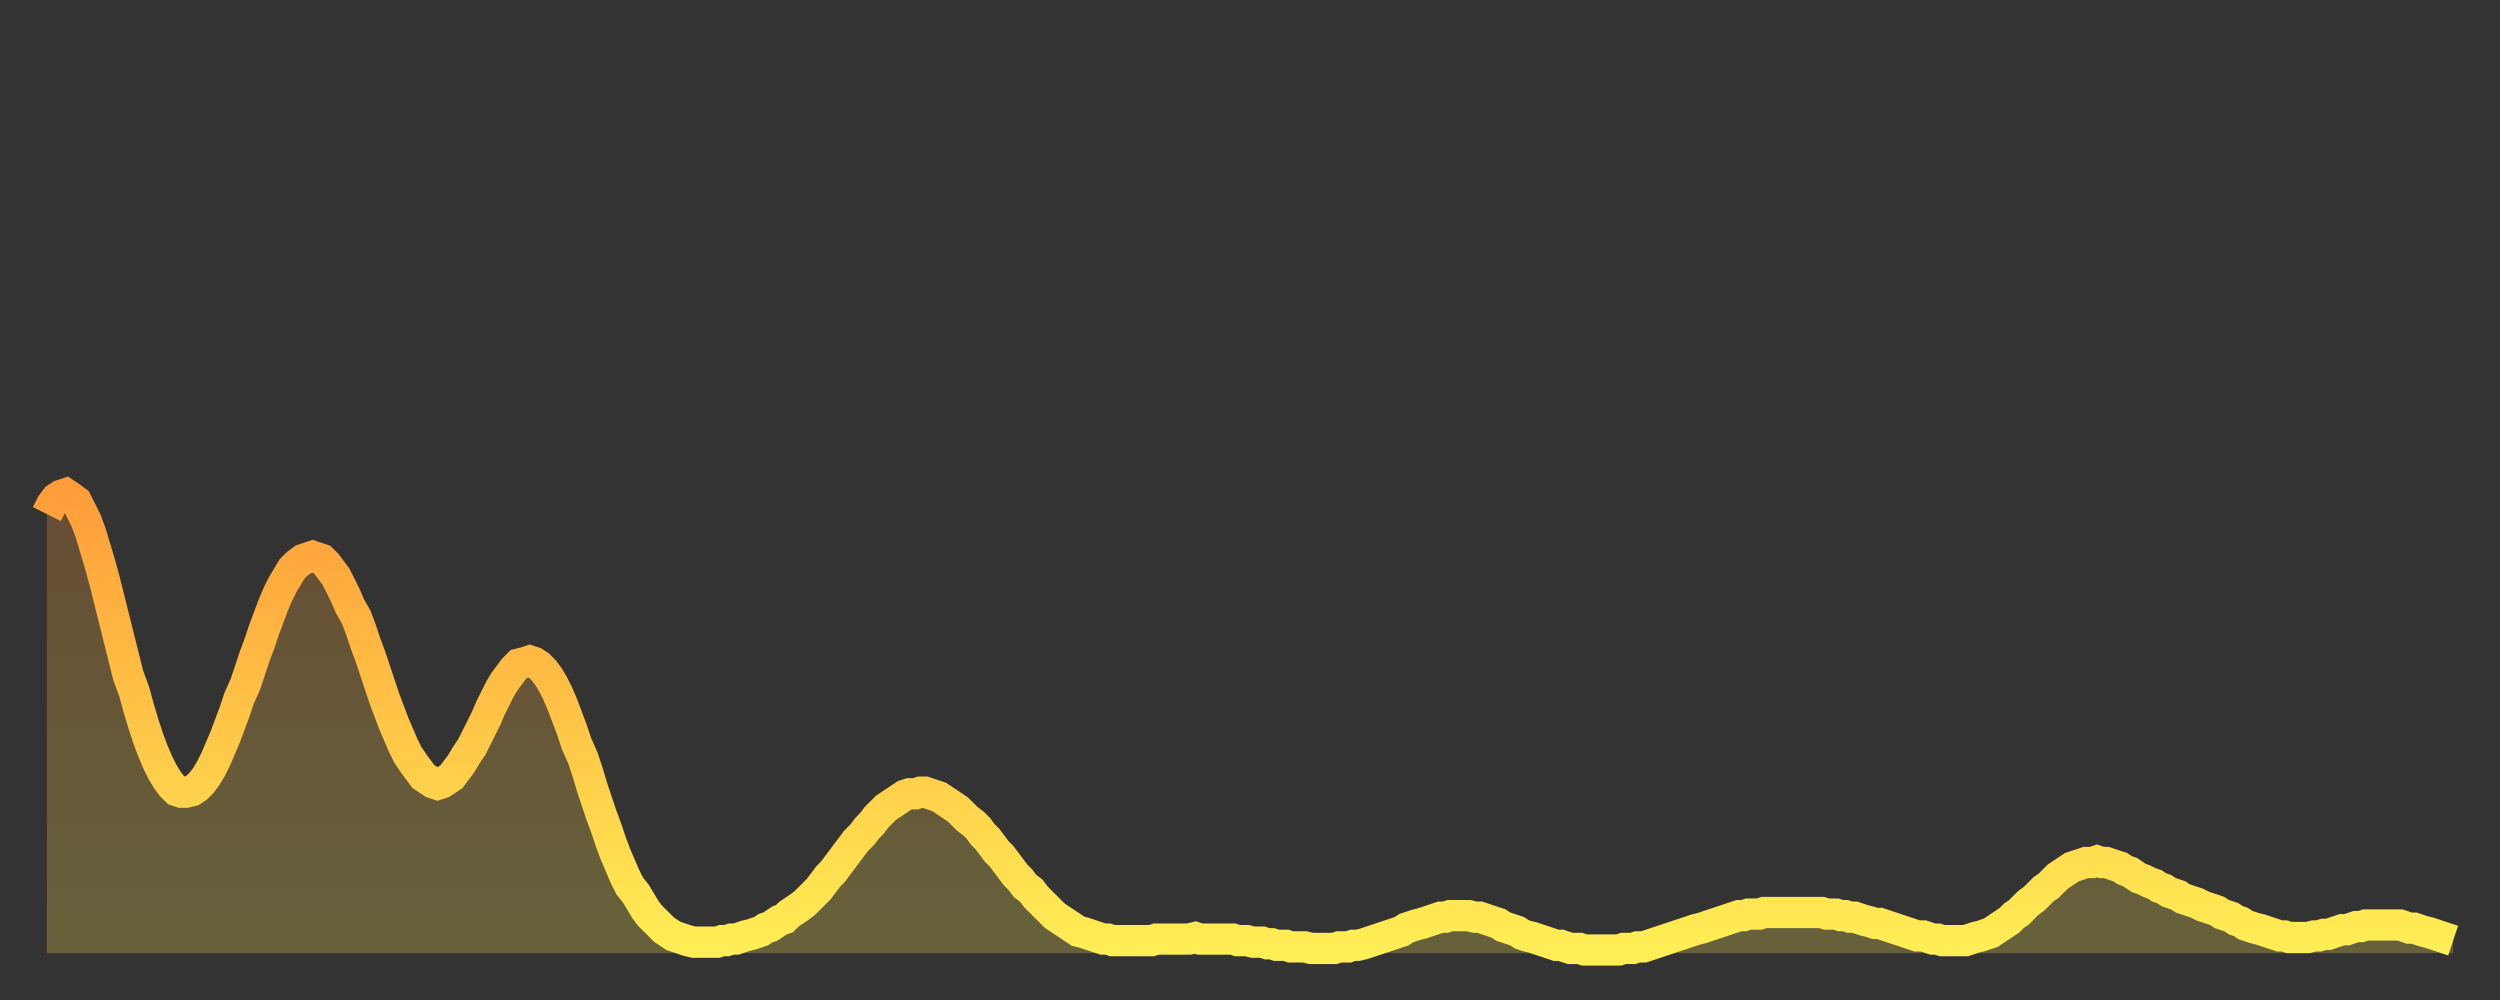
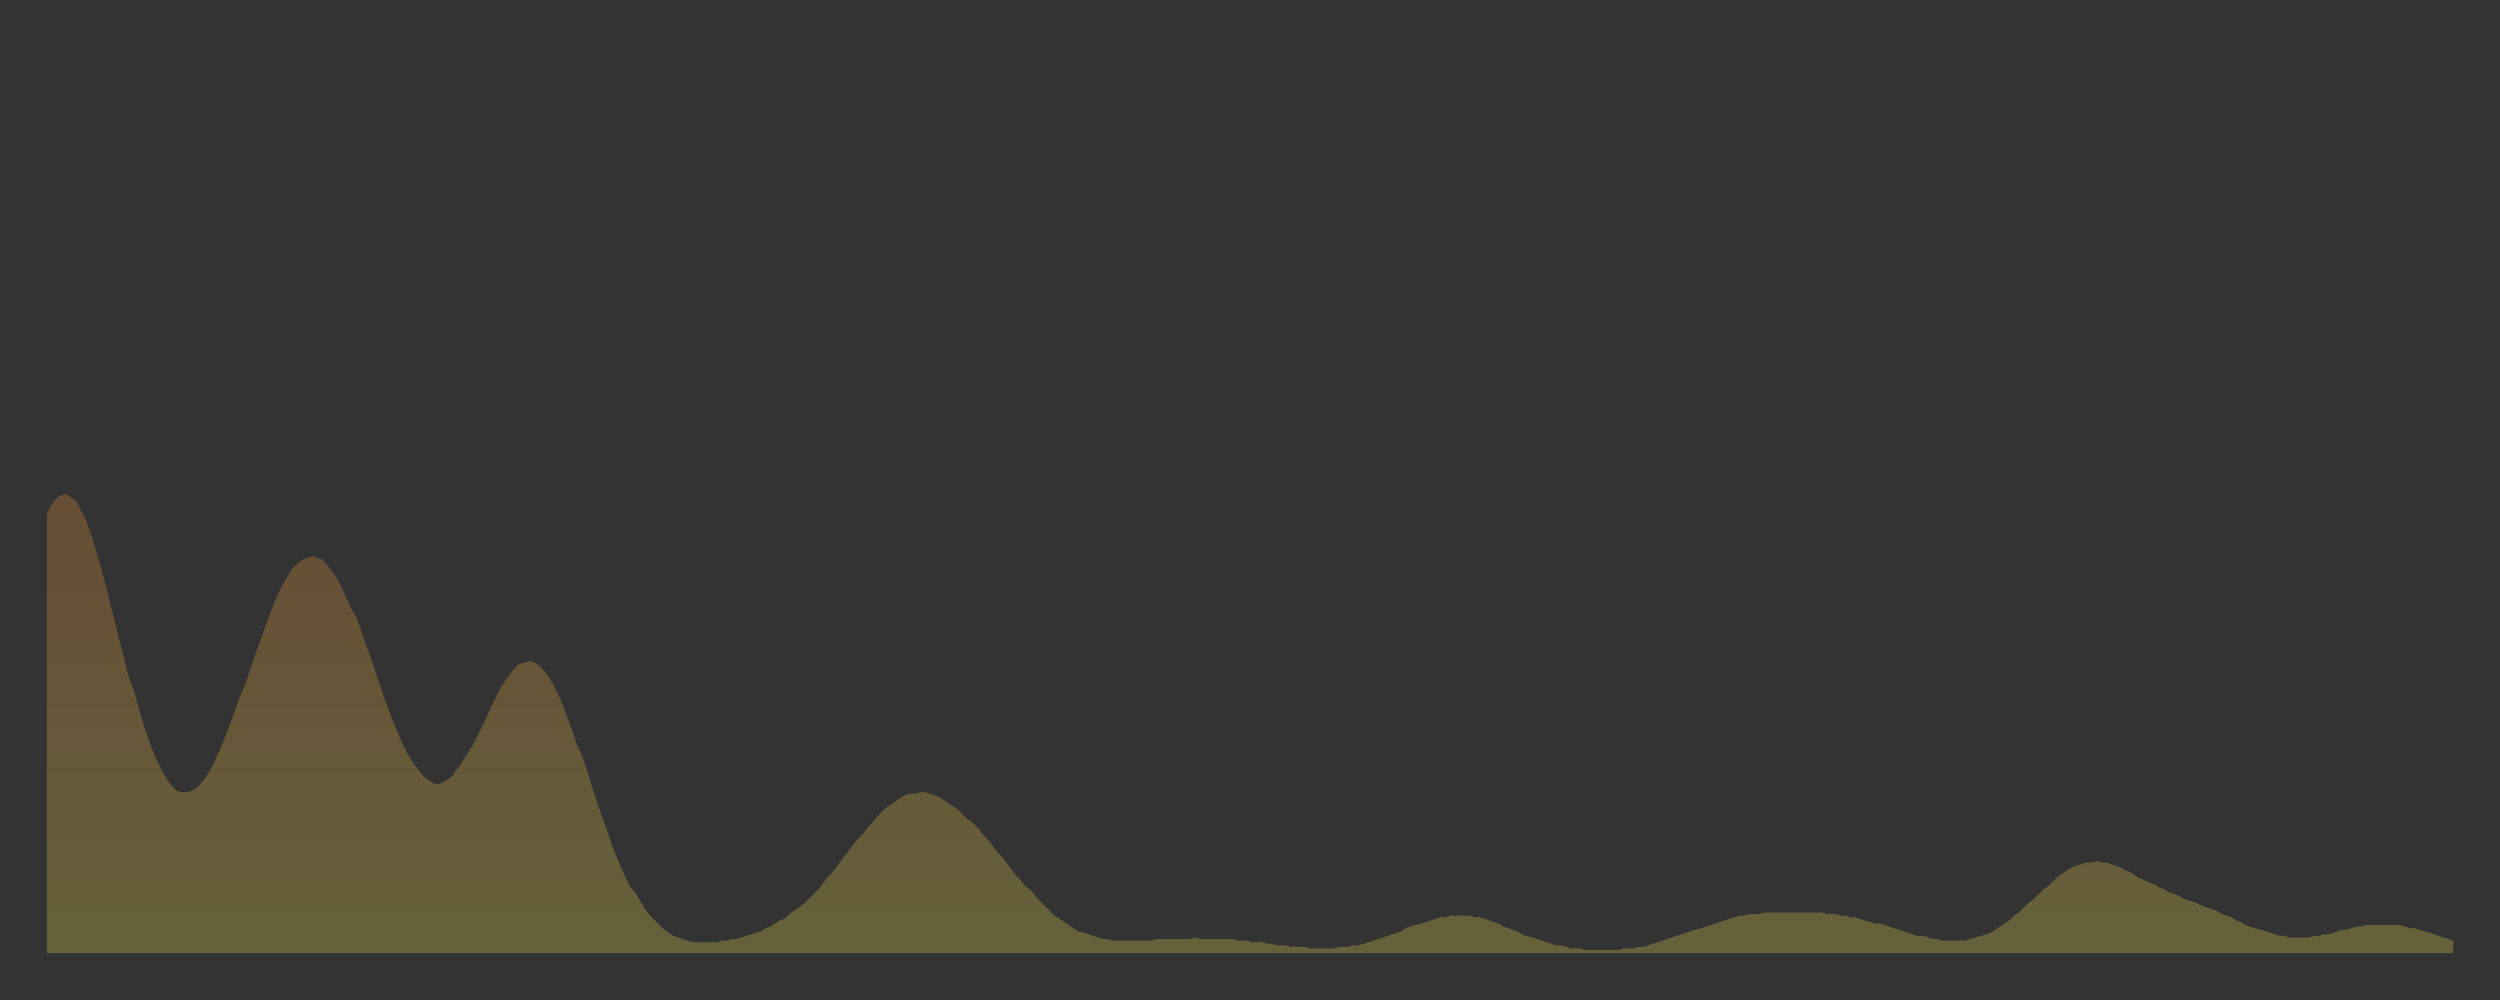
<svg xmlns="http://www.w3.org/2000/svg" baseProfile="full" height="64" version="1.1" width="160">
  <rect width="100%" height="100%" fill="#333333" stroke="none" />
  <defs>
    <linearGradient id="id1693164" x1="0" x2="0" y1="0" y2="1">
      <stop offset="0%" stop-color="#ff9d3a" />
      <stop offset="50%" stop-color="#ffc547" />
      <stop offset="100%" stop-color="#ffee55" />
    </linearGradient>
  </defs>
  <g transform="translate(3,3)">
    <g>
-       <path d="M 0.0 29.9 0.3 29.3 0.6 28.9 0.9 28.7 1.2 28.6 1.5 28.8 1.9 29.1 2.2 29.7 2.5 30.3 2.8 31.1 3.1 32.1 3.4 33.1 3.7 34.2 4.0 35.4 4.3 36.6 4.6 37.8 4.9 39.0 5.2 40.2 5.6 41.3 5.9 42.4 6.2 43.4 6.5 44.3 6.8 45.1 7.1 45.8 7.4 46.4 7.7 46.9 8.0 47.3 8.3 47.6 8.6 47.7 8.9 47.7 9.3 47.6 9.6 47.4 9.9 47.1 10.2 46.7 10.5 46.2 10.8 45.6 11.1 44.9 11.4 44.2 11.7 43.4 12.0 42.6 12.3 41.7 12.7 40.8 13.0 39.9 13.3 39.0 13.6 38.2 13.9 37.3 14.2 36.5 14.5 35.7 14.8 35.0 15.1 34.4 15.4 33.9 15.7 33.4 16.0 33.1 16.4 32.8 16.7 32.7 17.0 32.6 17.3 32.7 17.6 32.8 17.9 33.1 18.2 33.5 18.5 33.9 18.8 34.5 19.1 35.1 19.4 35.8 19.8 36.5 20.1 37.3 20.4 38.2 20.7 39.0 21.0 39.9 21.3 40.8 21.6 41.7 21.9 42.5 22.2 43.3 22.5 44.0 22.8 44.7 23.1 45.3 23.5 45.9 23.8 46.3 24.1 46.7 24.4 46.9 24.7 47.1 25.0 47.2 25.3 47.1 25.6 46.9 25.9 46.7 26.2 46.3 26.5 45.9 26.8 45.4 27.2 44.8 27.5 44.2 27.8 43.6 28.1 43.0 28.4 42.3 28.7 41.7 29.0 41.1 29.3 40.6 29.6 40.2 29.9 39.8 30.2 39.5 30.6 39.4 30.9 39.3 31.2 39.4 31.5 39.6 31.8 39.9 32.1 40.3 32.4 40.8 32.7 41.4 33.0 42.1 33.3 42.9 33.6 43.7 33.9 44.6 34.3 45.5 34.6 46.4 34.9 47.4 35.2 48.3 35.5 49.2 35.8 50.0 36.1 50.9 36.4 51.7 36.7 52.4 37.0 53.1 37.3 53.7 37.7 54.2 38.0 54.7 38.3 55.2 38.6 55.6 38.9 55.9 39.2 56.2 39.5 56.5 39.8 56.7 40.1 56.9 40.4 57.0 40.7 57.1 41.0 57.2 41.4 57.3 41.7 57.3 42.0 57.3 42.3 57.3 42.6 57.3 42.9 57.3 43.2 57.2 43.5 57.2 43.8 57.1 44.1 57.1 44.4 57.0 44.7 56.9 45.1 56.8 45.4 56.7 45.7 56.6 46.0 56.4 46.3 56.3 46.6 56.1 46.9 55.9 47.2 55.8 47.5 55.5 47.8 55.3 48.1 55.1 48.5 54.8 48.8 54.5 49.1 54.2 49.4 53.9 49.7 53.5 50.0 53.1 50.3 52.8 50.6 52.4 50.9 52.0 51.2 51.6 51.5 51.2 51.8 50.8 52.2 50.4 52.5 50.0 52.8 49.7 53.1 49.3 53.4 49.0 53.7 48.7 54.0 48.5 54.3 48.3 54.6 48.1 54.9 47.9 55.2 47.8 55.6 47.8 55.9 47.7 56.2 47.7 56.5 47.8 56.8 47.9 57.1 48.0 57.4 48.2 57.7 48.4 58.0 48.6 58.3 48.8 58.6 49.1 58.9 49.4 59.3 49.7 59.6 50.0 59.9 50.4 60.2 50.7 60.5 51.1 60.8 51.5 61.1 51.8 61.4 52.2 61.7 52.6 62.0 53.0 62.3 53.3 62.6 53.7 63.0 54.0 63.3 54.4 63.6 54.7 63.9 55.0 64.2 55.3 64.5 55.6 64.8 55.8 65.1 56.0 65.4 56.2 65.7 56.4 66.0 56.6 66.4 56.7 66.7 56.8 67.0 56.9 67.3 57.0 67.6 57.1 67.9 57.1 68.2 57.2 68.5 57.2 68.8 57.2 69.1 57.2 69.4 57.2 69.7 57.2 70.1 57.2 70.4 57.2 70.7 57.2 71.0 57.1 71.3 57.1 71.6 57.1 71.9 57.1 72.2 57.1 72.5 57.1 72.8 57.1 73.1 57.1 73.5 57.0 73.8 57.1 74.1 57.1 74.4 57.1 74.7 57.1 75.0 57.1 75.3 57.1 75.6 57.1 75.9 57.1 76.2 57.2 76.5 57.2 76.8 57.2 77.2 57.3 77.5 57.3 77.8 57.3 78.1 57.4 78.4 57.4 78.7 57.5 79.0 57.5 79.3 57.5 79.6 57.6 79.9 57.6 80.2 57.6 80.5 57.6 80.9 57.7 81.2 57.7 81.5 57.7 81.8 57.7 82.1 57.7 82.4 57.7 82.7 57.6 83.0 57.6 83.3 57.6 83.6 57.5 83.9 57.5 84.3 57.4 84.6 57.3 84.9 57.2 85.2 57.1 85.5 57.0 85.8 56.9 86.1 56.8 86.4 56.7 86.7 56.6 87.0 56.4 87.3 56.3 87.6 56.2 88.0 56.1 88.3 56.0 88.6 55.9 88.9 55.8 89.2 55.7 89.5 55.7 89.8 55.6 90.1 55.6 90.4 55.6 90.7 55.6 91.0 55.6 91.4 55.7 91.7 55.7 92.0 55.8 92.3 55.9 92.6 56.0 92.9 56.1 93.2 56.3 93.5 56.4 93.8 56.5 94.1 56.6 94.4 56.8 94.7 56.9 95.1 57.0 95.4 57.1 95.7 57.2 96.0 57.3 96.3 57.4 96.6 57.5 96.9 57.5 97.2 57.6 97.5 57.7 97.8 57.7 98.1 57.7 98.4 57.8 98.8 57.8 99.1 57.8 99.4 57.8 99.7 57.8 100.0 57.8 100.3 57.8 100.6 57.8 100.9 57.7 101.2 57.7 101.5 57.7 101.8 57.6 102.2 57.6 102.5 57.5 102.8 57.4 103.1 57.3 103.4 57.2 103.7 57.1 104.0 57.0 104.3 56.9 104.6 56.8 104.9 56.7 105.2 56.6 105.5 56.5 105.9 56.4 106.2 56.3 106.5 56.2 106.8 56.1 107.1 56.0 107.4 55.9 107.7 55.8 108.0 55.7 108.3 55.6 108.6 55.6 108.9 55.5 109.3 55.5 109.6 55.5 109.9 55.4 110.2 55.4 110.5 55.4 110.8 55.4 111.1 55.4 111.4 55.4 111.7 55.4 112.0 55.4 112.3 55.4 112.6 55.4 113.0 55.4 113.3 55.4 113.6 55.4 113.9 55.5 114.2 55.5 114.5 55.5 114.8 55.6 115.1 55.6 115.4 55.7 115.7 55.7 116.0 55.8 116.3 55.9 116.7 56.0 117.0 56.1 117.3 56.1 117.6 56.2 117.9 56.3 118.2 56.4 118.5 56.5 118.8 56.6 119.1 56.7 119.4 56.8 119.7 56.9 120.1 56.9 120.4 57.0 120.7 57.1 121.0 57.1 121.3 57.2 121.6 57.2 121.9 57.2 122.2 57.2 122.5 57.2 122.8 57.2 123.1 57.1 123.4 57.0 123.8 56.9 124.1 56.8 124.4 56.7 124.7 56.5 125.0 56.3 125.3 56.1 125.6 55.9 125.9 55.6 126.2 55.4 126.5 55.1 126.8 54.8 127.2 54.5 127.5 54.2 127.8 53.9 128.1 53.7 128.4 53.4 128.7 53.1 129.0 52.9 129.3 52.7 129.6 52.5 129.9 52.4 130.2 52.3 130.5 52.2 130.9 52.2 131.2 52.1 131.5 52.2 131.8 52.2 132.1 52.3 132.4 52.4 132.7 52.5 133.0 52.7 133.3 52.8 133.6 53.0 133.9 53.2 134.2 53.3 134.6 53.5 134.9 53.6 135.2 53.8 135.5 53.9 135.8 54.1 136.1 54.2 136.4 54.3 136.7 54.5 137.0 54.6 137.3 54.7 137.6 54.8 138.0 55.0 138.3 55.1 138.6 55.2 138.9 55.3 139.2 55.5 139.5 55.6 139.8 55.7 140.1 55.9 140.4 56.0 140.7 56.2 141.0 56.3 141.3 56.4 141.7 56.5 142.0 56.6 142.3 56.7 142.6 56.8 142.9 56.9 143.2 56.9 143.5 57.0 143.8 57.0 144.1 57.0 144.4 57.0 144.7 57.0 145.1 56.9 145.4 56.9 145.7 56.8 146.0 56.8 146.3 56.7 146.6 56.6 146.9 56.5 147.2 56.5 147.5 56.4 147.8 56.3 148.1 56.3 148.4 56.2 148.8 56.2 149.1 56.2 149.4 56.2 149.7 56.2 150.0 56.2 150.3 56.2 150.6 56.2 150.9 56.3 151.2 56.4 151.5 56.4 151.8 56.5 152.1 56.6 152.5 56.7 152.8 56.8 153.1 56.9 153.4 57.0 153.7 57.1 154.0 57.2" fill="none" id="graph-curve" opacity="1" stroke="url(#id1693164)" stroke-width="2" />
      <path d="M 0 58 L 0.0 29.9 0.3 29.3 0.6 28.9 0.9 28.7 1.2 28.6 1.5 28.8 1.9 29.1 2.2 29.7 2.5 30.3 2.8 31.1 3.1 32.1 3.4 33.1 3.7 34.2 4.0 35.4 4.3 36.6 4.6 37.8 4.9 39.0 5.2 40.2 5.6 41.3 5.9 42.4 6.2 43.4 6.5 44.3 6.8 45.1 7.1 45.8 7.4 46.4 7.7 46.9 8.0 47.3 8.3 47.6 8.6 47.7 8.9 47.7 9.3 47.6 9.6 47.4 9.9 47.1 10.2 46.7 10.5 46.2 10.8 45.6 11.1 44.9 11.4 44.2 11.7 43.4 12.0 42.6 12.3 41.7 12.7 40.8 13.0 39.9 13.3 39.0 13.6 38.2 13.9 37.3 14.2 36.5 14.5 35.7 14.8 35.0 15.1 34.4 15.4 33.9 15.7 33.4 16.0 33.1 16.4 32.8 16.7 32.7 17.0 32.6 17.3 32.7 17.6 32.8 17.9 33.1 18.2 33.5 18.5 33.9 18.8 34.5 19.1 35.1 19.4 35.8 19.8 36.5 20.1 37.3 20.4 38.2 20.7 39.0 21.0 39.9 21.3 40.8 21.6 41.7 21.9 42.5 22.2 43.3 22.5 44.0 22.8 44.7 23.1 45.3 23.5 45.9 23.8 46.3 24.1 46.7 24.4 46.9 24.7 47.1 25.0 47.2 25.3 47.1 25.6 46.9 25.9 46.7 26.2 46.3 26.5 45.9 26.8 45.4 27.2 44.8 27.5 44.2 27.8 43.6 28.1 43.0 28.4 42.3 28.7 41.7 29.0 41.1 29.3 40.6 29.6 40.2 29.9 39.8 30.2 39.5 30.6 39.4 30.9 39.3 31.2 39.4 31.5 39.6 31.8 39.9 32.1 40.3 32.4 40.8 32.7 41.4 33.0 42.1 33.3 42.9 33.6 43.7 33.9 44.6 34.3 45.5 34.6 46.4 34.9 47.4 35.2 48.3 35.5 49.2 35.8 50.0 36.1 50.9 36.4 51.7 36.7 52.4 37.0 53.1 37.3 53.7 37.7 54.2 38.0 54.7 38.3 55.2 38.6 55.6 38.9 55.9 39.2 56.2 39.5 56.5 39.8 56.7 40.1 56.9 40.4 57.0 40.7 57.1 41.0 57.2 41.4 57.3 41.7 57.3 42.0 57.3 42.3 57.3 42.6 57.3 42.9 57.3 43.2 57.2 43.5 57.2 43.8 57.1 44.1 57.1 44.4 57.0 44.7 56.9 45.1 56.8 45.4 56.7 45.7 56.6 46.0 56.4 46.3 56.3 46.6 56.1 46.9 55.9 47.2 55.8 47.5 55.5 47.8 55.3 48.1 55.1 48.5 54.8 48.8 54.5 49.1 54.2 49.4 53.9 49.7 53.5 50.0 53.1 50.3 52.8 50.6 52.4 50.9 52.0 51.2 51.6 51.5 51.2 51.8 50.8 52.2 50.4 52.5 50.0 52.8 49.7 53.1 49.3 53.4 49.0 53.7 48.7 54.0 48.5 54.3 48.3 54.6 48.1 54.9 47.9 55.2 47.8 55.6 47.8 55.9 47.7 56.2 47.7 56.5 47.8 56.8 47.9 57.1 48.0 57.4 48.2 57.7 48.4 58.0 48.6 58.3 48.8 58.6 49.1 58.9 49.4 59.3 49.7 59.6 50.0 59.9 50.4 60.2 50.7 60.5 51.1 60.8 51.5 61.1 51.8 61.4 52.2 61.7 52.6 62.0 53.0 62.3 53.3 62.6 53.7 63.0 54.0 63.3 54.4 63.6 54.7 63.9 55.0 64.2 55.3 64.5 55.6 64.8 55.8 65.1 56.0 65.4 56.2 65.7 56.4 66.0 56.6 66.4 56.7 66.7 56.8 67.0 56.9 67.3 57.0 67.6 57.1 67.9 57.1 68.2 57.2 68.5 57.2 68.8 57.2 69.1 57.2 69.4 57.2 69.7 57.2 70.1 57.2 70.4 57.2 70.7 57.2 71.0 57.1 71.3 57.1 71.6 57.1 71.9 57.1 72.2 57.1 72.5 57.1 72.8 57.1 73.1 57.1 73.5 57.0 73.8 57.1 74.1 57.1 74.4 57.1 74.7 57.1 75.0 57.1 75.3 57.1 75.6 57.1 75.9 57.1 76.2 57.2 76.5 57.2 76.8 57.2 77.2 57.3 77.5 57.3 77.8 57.3 78.1 57.4 78.4 57.4 78.7 57.5 79.0 57.5 79.3 57.5 79.6 57.6 79.9 57.6 80.2 57.6 80.5 57.6 80.9 57.7 81.2 57.7 81.5 57.7 81.8 57.7 82.1 57.7 82.4 57.7 82.7 57.6 83.0 57.6 83.3 57.6 83.6 57.5 83.9 57.5 84.3 57.4 84.6 57.3 84.9 57.2 85.2 57.1 85.5 57.0 85.8 56.9 86.1 56.8 86.4 56.7 86.7 56.6 87.0 56.4 87.3 56.3 87.6 56.2 88.0 56.1 88.3 56.0 88.6 55.9 88.9 55.8 89.2 55.7 89.5 55.7 89.8 55.6 90.1 55.6 90.4 55.6 90.7 55.6 91.0 55.6 91.4 55.7 91.7 55.7 92.0 55.8 92.3 55.9 92.6 56.0 92.9 56.1 93.2 56.3 93.5 56.4 93.8 56.5 94.1 56.6 94.4 56.8 94.7 56.9 95.1 57.0 95.4 57.1 95.7 57.2 96.0 57.3 96.3 57.4 96.6 57.5 96.9 57.5 97.2 57.6 97.5 57.7 97.8 57.7 98.1 57.7 98.4 57.8 98.8 57.8 99.1 57.8 99.4 57.8 99.7 57.8 100.0 57.8 100.3 57.8 100.6 57.8 100.9 57.7 101.2 57.7 101.5 57.7 101.8 57.6 102.2 57.6 102.5 57.5 102.8 57.4 103.1 57.3 103.4 57.2 103.7 57.1 104.0 57.0 104.3 56.9 104.6 56.8 104.9 56.7 105.2 56.6 105.5 56.5 105.9 56.4 106.2 56.3 106.5 56.2 106.8 56.1 107.1 56.0 107.4 55.9 107.7 55.8 108.0 55.7 108.3 55.6 108.6 55.6 108.9 55.5 109.3 55.5 109.6 55.5 109.9 55.4 110.2 55.4 110.5 55.4 110.8 55.4 111.1 55.4 111.4 55.4 111.7 55.4 112.0 55.4 112.3 55.4 112.6 55.4 113.0 55.4 113.3 55.4 113.6 55.4 113.9 55.5 114.2 55.5 114.5 55.5 114.8 55.6 115.1 55.6 115.4 55.7 115.7 55.7 116.0 55.8 116.3 55.9 116.7 56.0 117.0 56.1 117.3 56.1 117.6 56.2 117.9 56.3 118.2 56.4 118.5 56.5 118.8 56.6 119.1 56.7 119.4 56.8 119.7 56.9 120.1 56.9 120.4 57.0 120.7 57.1 121.0 57.1 121.3 57.2 121.6 57.2 121.9 57.2 122.2 57.2 122.5 57.2 122.8 57.2 123.1 57.1 123.4 57.0 123.8 56.9 124.1 56.8 124.4 56.7 124.7 56.5 125.0 56.3 125.3 56.1 125.6 55.9 125.9 55.6 126.2 55.4 126.5 55.1 126.8 54.8 127.2 54.5 127.5 54.2 127.8 53.9 128.1 53.7 128.4 53.4 128.7 53.1 129.0 52.9 129.3 52.7 129.6 52.5 129.9 52.4 130.2 52.3 130.5 52.2 130.9 52.2 131.2 52.1 131.5 52.2 131.8 52.2 132.1 52.3 132.4 52.4 132.7 52.5 133.0 52.7 133.3 52.8 133.6 53.0 133.9 53.2 134.2 53.3 134.6 53.5 134.9 53.6 135.2 53.8 135.5 53.9 135.8 54.1 136.1 54.2 136.4 54.3 136.7 54.5 137.0 54.6 137.3 54.7 137.6 54.8 138.0 55.0 138.3 55.1 138.6 55.2 138.9 55.3 139.2 55.5 139.5 55.6 139.8 55.7 140.1 55.9 140.4 56.0 140.7 56.2 141.0 56.3 141.3 56.4 141.7 56.5 142.0 56.6 142.3 56.7 142.6 56.8 142.9 56.9 143.2 56.9 143.5 57.0 143.8 57.0 144.1 57.0 144.4 57.0 144.7 57.0 145.1 56.9 145.4 56.9 145.7 56.8 146.0 56.8 146.3 56.7 146.6 56.6 146.9 56.5 147.2 56.5 147.5 56.4 147.8 56.3 148.1 56.3 148.4 56.2 148.8 56.2 149.1 56.2 149.4 56.2 149.7 56.2 150.0 56.2 150.3 56.2 150.6 56.2 150.9 56.3 151.2 56.4 151.5 56.4 151.8 56.5 152.1 56.6 152.5 56.7 152.8 56.8 153.1 56.9 153.4 57.0 153.7 57.1 154.0 57.2 154 58" fill="url(#id1693164)" fill-opacity=".25" id="graph-shadow" />
    </g>
  </g>
</svg>